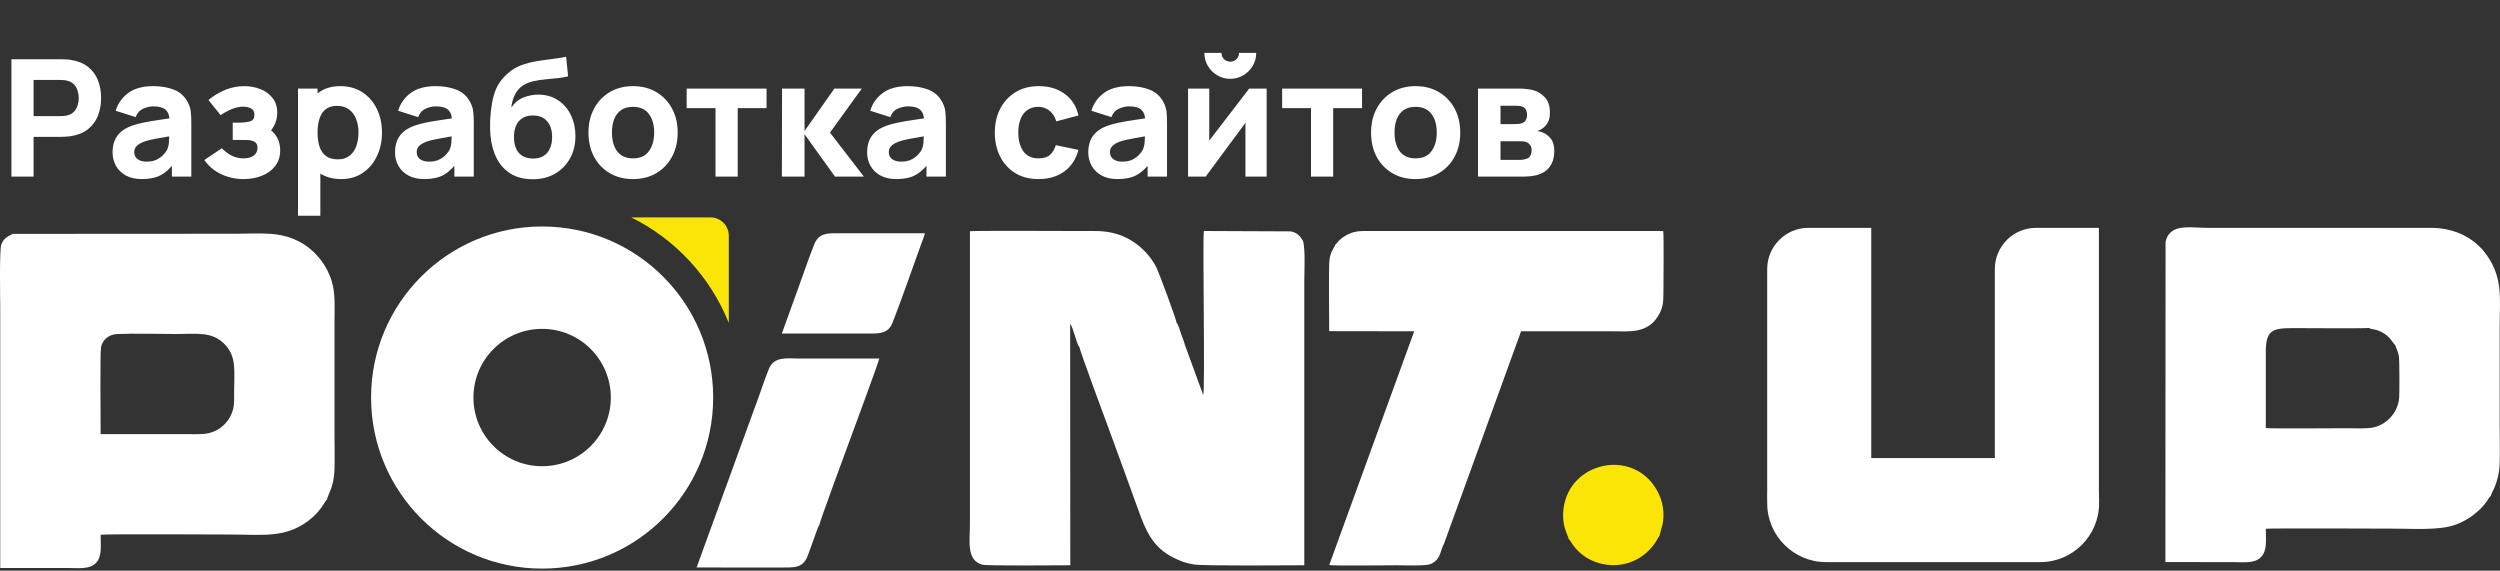
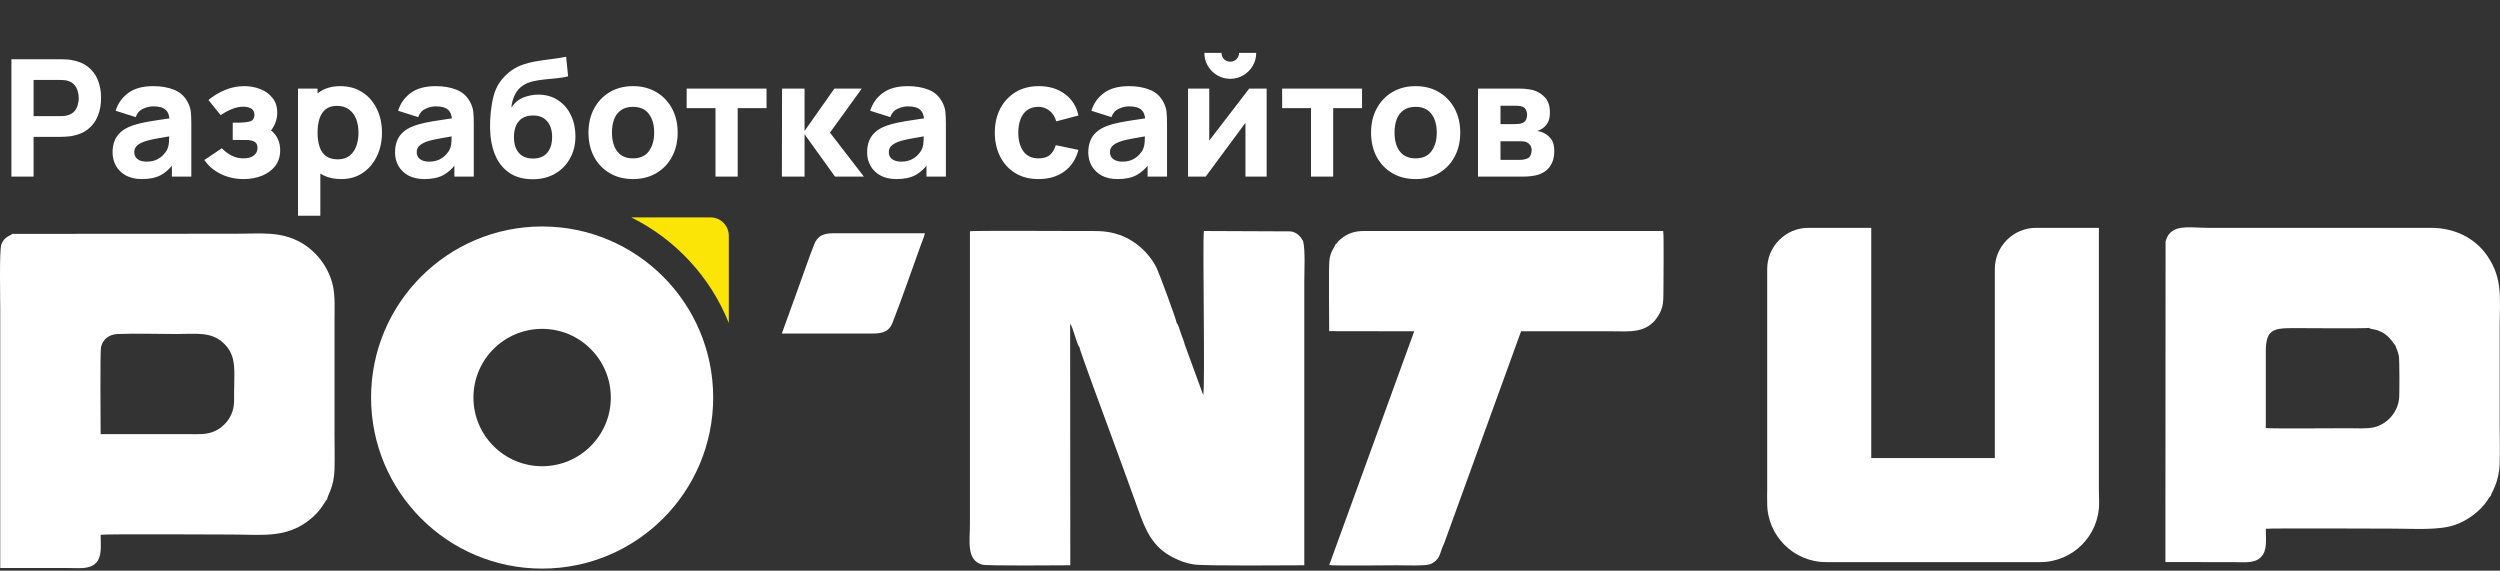
<svg xmlns="http://www.w3.org/2000/svg" width="184" height="42" viewBox="0 0 184 42" fill="none">
  <rect x="0" y="0" width="184" height="42" fill="#333333" stroke="none" />
  <g clip-path="url(#clip0_733_174)">
    <path fill-rule="evenodd" clip-rule="evenodd" d="M7.407 31.953C7.407 31.324 7.358 25.9 7.436 25.544C7.553 25.005 8.005 24.612 8.633 24.585C10.013 24.527 11.524 24.583 12.919 24.583C14.475 24.583 15.578 24.378 16.512 25.311C17.44 26.239 17.231 27.321 17.231 28.868C17.231 29.651 17.265 30.058 16.932 30.683C16.704 31.111 16.282 31.518 15.816 31.727C15.191 32.006 14.647 31.953 13.908 31.953H7.407ZM24.071 36.757C24.099 36.473 24.584 35.832 24.619 34.581C24.645 33.679 24.62 32.74 24.62 31.834V23.667C24.62 22.8 24.678 21.83 24.499 21.022C24.175 19.557 23.171 18.43 22.166 17.861C20.649 17.002 19.251 17.203 17.35 17.203L0.923 17.213L0.87 17.247C0.609 17.397 0.285 17.497 0.099 17.988C-0.057 18.398 0.018 22.083 0.018 22.678V41.804C1.657 41.804 3.296 41.804 4.935 41.804C5.733 41.804 6.566 41.926 7.046 41.452C7.528 40.978 7.407 40.156 7.407 39.359C7.709 39.292 16.466 39.341 17.021 39.341C19.221 39.341 20.943 39.622 22.641 38.369C23.66 37.617 23.897 36.883 24.071 36.757Z" fill="white" />
    <path fill-rule="evenodd" clip-rule="evenodd" d="M98.299 17.974C98.139 18.363 97.905 18.512 97.838 19.235C97.787 19.794 97.828 23.624 97.828 24.373L104.086 24.383L97.83 41.588C98.177 41.652 102.131 41.605 102.836 41.605C103.361 41.605 104.87 41.665 105.257 41.526C105.55 41.422 105.793 41.194 105.917 40.942C106.034 40.708 106.162 40.194 106.272 40.038L111.951 24.383C114.186 24.383 116.422 24.383 118.657 24.383C119.901 24.383 121.211 24.57 122.023 23.28C122.399 22.683 122.429 22.28 122.429 21.453C122.429 20.856 122.471 17.274 122.411 17.003L100.381 17.003C99.69 17.001 99.165 17.186 98.66 17.607C98.437 17.793 98.379 17.958 98.299 17.974Z" fill="white" />
-     <path fill-rule="evenodd" clip-rule="evenodd" d="M88.553 29.066L87.203 25.371C87.137 25.107 87.016 24.812 86.919 24.552C86.837 24.332 86.74 23.908 86.6 23.762C86.599 23.573 85.311 20.095 85.137 19.741C84.597 18.636 83.526 17.616 82.17 17.215C81.288 16.954 80.567 17.003 79.617 17.003C78.921 17.003 71.71 16.969 71.386 17.017L71.386 38.604C71.391 39.778 71.097 41.229 72.294 41.559C72.665 41.66 78.111 41.604 78.774 41.604L78.763 23.835C78.993 24.079 79.225 25.327 79.449 25.547C79.444 25.742 81.358 30.88 81.593 31.526C82.327 33.542 83.058 35.506 83.773 37.513C84.319 39.047 84.834 40.269 86.337 41.028C86.831 41.277 87.256 41.449 87.869 41.544C88.659 41.668 95.043 41.603 95.996 41.604V20.72C95.996 19.907 96.079 18.461 95.912 17.753C95.87 17.704 95.805 17.57 95.759 17.507C95.711 17.441 95.617 17.34 95.547 17.279C95.423 17.168 95.171 17.033 94.949 17.029L88.608 17.002C88.493 17.532 88.715 28.802 88.553 29.066Z" fill="white" />
-     <path fill-rule="evenodd" clip-rule="evenodd" d="M52.653 37.959L51.27 41.767C53.294 41.767 55.311 41.77 57.326 41.77C58.483 41.77 59.105 41.843 59.465 40.86C59.603 40.483 59.727 40.13 59.864 39.758C59.921 39.604 60.2 38.761 60.303 38.639C60.299 38.485 62.279 33.112 62.504 32.509C62.633 32.163 64.682 26.624 64.716 26.388C62.741 26.388 60.766 26.388 58.791 26.388C57.957 26.388 56.977 26.207 56.592 27.146C56.309 27.837 56.071 28.589 55.809 29.293C55.267 30.748 54.765 32.186 54.225 33.642C53.956 34.369 53.697 35.084 53.435 35.819L52.653 37.959Z" fill="white" />
+     <path fill-rule="evenodd" clip-rule="evenodd" d="M88.553 29.066L87.203 25.371C87.137 25.107 87.016 24.812 86.919 24.552C86.837 24.332 86.74 23.908 86.6 23.762C86.599 23.573 85.311 20.095 85.137 19.741C84.597 18.636 83.526 17.616 82.17 17.215C81.288 16.954 80.567 17.003 79.617 17.003C78.921 17.003 71.71 16.969 71.386 17.017L71.386 38.604C71.391 39.778 71.097 41.229 72.294 41.559C72.665 41.66 78.111 41.604 78.774 41.604L78.763 23.835C78.993 24.079 79.225 25.327 79.449 25.547C79.444 25.742 81.358 30.88 81.593 31.526C82.327 33.542 83.058 35.506 83.773 37.513C84.319 39.047 84.834 40.269 86.337 41.028C86.831 41.277 87.256 41.449 87.869 41.544C88.659 41.668 95.043 41.603 95.996 41.604V20.72C95.996 19.907 96.079 18.461 95.912 17.753C95.87 17.704 95.805 17.57 95.759 17.507C95.711 17.441 95.617 17.34 95.547 17.279C95.423 17.168 95.171 17.033 94.949 17.029L88.608 17.002C88.493 17.532 88.715 28.802 88.553 29.066" fill="white" />
    <path fill-rule="evenodd" clip-rule="evenodd" d="M57.543 24.548H64.247C65.039 24.549 65.458 24.347 65.689 23.756C66.359 22.046 67.114 19.853 67.772 18.037C67.864 17.782 68.013 17.436 68.073 17.168L61.354 17.168C60.544 17.166 60.162 17.392 59.924 17.99C59.496 19.064 59.132 20.177 58.73 21.265L57.543 24.548Z" fill="white" />
-     <path fill-rule="evenodd" clip-rule="evenodd" d="M115.454 39.669C115.555 39.742 115.657 39.949 115.731 40.056C117.11 42.052 120.359 42.236 121.887 39.844L122.152 39.398C122.151 39.283 122.355 38.708 122.393 38.447C122.543 37.421 122.271 36.487 121.701 35.697C119.736 32.975 115.219 34.194 115.047 37.749C115.03 38.104 115.07 38.47 115.153 38.802C115.237 39.136 115.449 39.567 115.454 39.669Z" fill="#FBE506" />
    <path fill-rule="evenodd" clip-rule="evenodd" d="M159.386 17.776L159.373 41.37C161.015 41.373 162.657 41.371 164.299 41.371C165.11 41.371 165.912 41.498 166.401 41.01C166.889 40.522 166.762 39.727 166.762 38.917C167.265 38.867 175.493 38.908 176.238 38.908C177.605 38.908 179.494 39.049 180.688 38.633C181.627 38.305 182.522 37.628 183.054 36.861C183.13 36.751 183.21 36.579 183.324 36.497C183.342 36.293 183.92 35.542 183.972 34.184C184.009 33.222 183.975 32.187 183.975 31.217C183.975 29.239 183.974 27.262 183.975 25.284V24.148C183.974 21.979 184.235 20.534 183.062 18.827C182.159 17.512 180.659 16.768 178.912 16.769L162.468 16.769C161.392 16.769 160.314 16.552 159.735 17.131C159.535 17.331 159.492 17.456 159.386 17.776ZM176.298 25.418C176.38 25.701 176.497 25.854 176.556 26.211C176.611 26.544 176.601 28.934 176.581 29.241C176.509 30.35 175.686 31.212 174.745 31.445C174.231 31.572 173.369 31.519 172.796 31.519C171.968 31.519 167.147 31.554 166.762 31.507V25.907C166.762 24.321 167.232 24.149 168.73 24.149C169.409 24.149 174.105 24.186 174.345 24.135C174.482 24.229 174.812 24.244 174.983 24.305C175.846 24.619 176.041 25.156 176.298 25.418Z" fill="white" />
    <path fill-rule="evenodd" clip-rule="evenodd" d="M137.724 16.769H133.094C131.428 16.769 130.066 18.131 130.066 19.797V36.28C130.066 37.946 131.428 39.308 133.094 39.308H134.696C136.362 39.308 137.724 37.946 137.724 36.28V16.769Z" fill="white" />
    <path fill-rule="evenodd" clip-rule="evenodd" d="M154.478 16.769H149.848C148.182 16.769 146.82 18.131 146.82 19.797V36.39C146.82 38.056 148.182 39.418 149.848 39.418H151.45C153.116 39.418 154.478 38.056 154.478 36.39V16.769Z" fill="white" />
    <path fill-rule="evenodd" clip-rule="evenodd" d="M154.493 37.046V36.741C154.493 35.075 153.131 33.713 151.466 33.713H133.094C131.428 33.713 130.066 35.075 130.066 36.741V37.046C130.066 39.425 132.012 41.371 134.392 41.371H150.168C152.548 41.371 154.493 39.425 154.493 37.046Z" fill="white" />
    <path fill-rule="evenodd" clip-rule="evenodd" d="M39.901 16.669C46.854 16.669 52.49 22.306 52.49 29.259C52.49 36.212 46.854 41.849 39.901 41.849C32.947 41.849 27.311 36.212 27.311 29.259C27.311 22.306 32.947 16.669 39.901 16.669ZM39.901 24.204C42.692 24.204 44.956 26.467 44.956 29.259C44.956 32.051 42.692 34.314 39.901 34.314C37.108 34.314 34.845 32.051 34.845 29.259C34.845 26.467 37.108 24.204 39.901 24.204Z" fill="white" />
    <path fill-rule="evenodd" clip-rule="evenodd" d="M46.461 16H52.295C53.034 16 53.639 16.605 53.639 17.345V23.771C52.284 20.381 49.711 17.611 46.461 16Z" fill="#FBE506" />
    <path d="M0.84 13V4.36H4.488C4.572 4.36 4.684 4.364 4.824 4.372C4.968 4.376 5.096 4.388 5.208 4.408C5.724 4.488 6.146 4.658 6.474 4.918C6.806 5.178 7.05 5.506 7.206 5.902C7.362 6.294 7.44 6.732 7.44 7.216C7.44 7.7 7.36 8.14 7.2 8.536C7.044 8.928 6.8 9.254 6.468 9.514C6.14 9.774 5.72 9.944 5.208 10.024C5.096 10.04 4.968 10.052 4.824 10.06C4.68 10.068 4.568 10.072 4.488 10.072H2.472V13H0.84ZM2.472 8.548H4.416C4.5 8.548 4.592 8.544 4.692 8.536C4.792 8.528 4.884 8.512 4.968 8.488C5.188 8.428 5.358 8.328 5.478 8.188C5.598 8.044 5.68 7.886 5.724 7.714C5.772 7.538 5.796 7.372 5.796 7.216C5.796 7.06 5.772 6.896 5.724 6.724C5.68 6.548 5.598 6.39 5.478 6.25C5.358 6.106 5.188 6.004 4.968 5.944C4.884 5.92 4.792 5.904 4.692 5.896C4.592 5.888 4.5 5.884 4.416 5.884H2.472V8.548ZM10.444 13.18C9.981 13.18 9.587 13.092 9.263 12.916C8.943 12.736 8.699 12.498 8.531 12.202C8.367 11.902 8.285 11.572 8.285 11.212C8.285 10.912 8.331 10.638 8.423 10.39C8.515 10.142 8.663 9.924 8.867 9.736C9.075 9.544 9.353 9.384 9.701 9.256C9.941 9.168 10.226 9.09 10.559 9.022C10.89 8.954 11.267 8.89 11.687 8.83C12.107 8.766 12.569 8.696 13.072 8.62L12.485 8.944C12.485 8.56 12.393 8.278 12.209 8.098C12.024 7.918 11.716 7.828 11.284 7.828C11.044 7.828 10.794 7.886 10.534 8.002C10.274 8.118 10.092 8.324 9.989 8.62L8.513 8.152C8.677 7.616 8.985 7.18 9.437 6.844C9.889 6.508 10.505 6.34 11.284 6.34C11.857 6.34 12.364 6.428 12.809 6.604C13.252 6.78 13.588 7.084 13.816 7.516C13.944 7.756 14.021 7.996 14.044 8.236C14.069 8.476 14.081 8.744 14.081 9.04V13H12.652V11.668L12.857 11.944C12.54 12.38 12.198 12.696 11.831 12.892C11.466 13.084 11.005 13.18 10.444 13.18ZM10.793 11.896C11.092 11.896 11.345 11.844 11.549 11.74C11.757 11.632 11.921 11.51 12.04 11.374C12.165 11.238 12.248 11.124 12.293 11.032C12.377 10.856 12.425 10.652 12.437 10.42C12.453 10.184 12.46 9.988 12.46 9.832L12.941 9.952C12.457 10.032 12.065 10.1 11.764 10.156C11.464 10.208 11.223 10.256 11.039 10.3C10.854 10.344 10.693 10.392 10.553 10.444C10.393 10.508 10.262 10.578 10.162 10.654C10.066 10.726 9.995 10.806 9.947 10.894C9.903 10.982 9.881 11.08 9.881 11.188C9.881 11.336 9.917 11.464 9.989 11.572C10.065 11.676 10.171 11.756 10.306 11.812C10.443 11.868 10.604 11.896 10.793 11.896ZM17.933 13.18C17.329 13.18 16.769 13.056 16.253 12.808C15.741 12.556 15.337 12.212 15.041 11.776L16.325 10.912C16.553 11.144 16.797 11.326 17.057 11.458C17.321 11.59 17.609 11.656 17.921 11.656C18.245 11.656 18.497 11.586 18.677 11.446C18.861 11.306 18.953 11.12 18.953 10.888C18.953 10.664 18.879 10.512 18.731 10.432C18.587 10.352 18.403 10.31 18.179 10.306C17.959 10.302 17.737 10.3 17.513 10.3H17.129V9.028H17.513C17.849 9.028 18.135 9 18.371 8.944C18.607 8.884 18.725 8.72 18.725 8.452C18.725 8.228 18.643 8.072 18.479 7.984C18.315 7.896 18.125 7.852 17.909 7.852C17.621 7.852 17.331 7.914 17.039 8.038C16.747 8.162 16.481 8.308 16.241 8.476L15.341 7.36C15.709 7.052 16.117 6.806 16.565 6.622C17.017 6.434 17.489 6.34 17.981 6.34C18.397 6.34 18.789 6.412 19.157 6.556C19.529 6.7 19.829 6.918 20.057 7.21C20.289 7.498 20.405 7.86 20.405 8.296C20.405 8.576 20.349 8.85 20.237 9.118C20.125 9.386 19.933 9.652 19.661 9.916L19.649 9.4C19.849 9.504 20.021 9.638 20.165 9.802C20.313 9.962 20.425 10.148 20.501 10.36C20.581 10.572 20.621 10.804 20.621 11.056C20.621 11.52 20.497 11.91 20.249 12.226C20.001 12.542 19.673 12.78 19.265 12.94C18.857 13.1 18.413 13.18 17.933 13.18ZM25.125 13.18C24.481 13.18 23.943 13.03 23.511 12.73C23.079 12.43 22.753 12.022 22.533 11.506C22.317 10.99 22.209 10.408 22.209 9.76C22.209 9.112 22.317 8.53 22.533 8.014C22.749 7.498 23.067 7.09 23.487 6.79C23.907 6.49 24.425 6.34 25.041 6.34C25.661 6.34 26.201 6.488 26.661 6.784C27.121 7.08 27.477 7.486 27.729 8.002C27.985 8.514 28.113 9.1 28.113 9.76C28.113 10.408 27.987 10.99 27.735 11.506C27.487 12.022 27.139 12.43 26.691 12.73C26.243 13.03 25.721 13.18 25.125 13.18ZM21.933 15.88V6.52H23.373V10.96H23.577V15.88H21.933ZM24.861 11.728C25.213 11.728 25.501 11.64 25.725 11.464C25.949 11.288 26.115 11.052 26.223 10.756C26.331 10.456 26.385 10.124 26.385 9.76C26.385 9.4 26.329 9.072 26.217 8.776C26.105 8.476 25.931 8.238 25.695 8.062C25.463 7.882 25.165 7.792 24.801 7.792C24.461 7.792 24.185 7.874 23.973 8.038C23.765 8.202 23.613 8.432 23.517 8.728C23.421 9.024 23.373 9.368 23.373 9.76C23.373 10.152 23.421 10.496 23.517 10.792C23.613 11.088 23.769 11.318 23.985 11.482C24.205 11.646 24.497 11.728 24.861 11.728ZM31.234 13.18C30.77 13.18 30.376 13.092 30.052 12.916C29.732 12.736 29.488 12.498 29.32 12.202C29.156 11.902 29.074 11.572 29.074 11.212C29.074 10.912 29.12 10.638 29.212 10.39C29.304 10.142 29.452 9.924 29.656 9.736C29.864 9.544 30.142 9.384 30.49 9.256C30.73 9.168 31.016 9.09 31.348 9.022C31.68 8.954 32.056 8.89 32.476 8.83C32.896 8.766 33.358 8.696 33.862 8.62L33.274 8.944C33.274 8.56 33.182 8.278 32.998 8.098C32.814 7.918 32.506 7.828 32.074 7.828C31.834 7.828 31.584 7.886 31.324 8.002C31.064 8.118 30.882 8.324 30.778 8.62L29.302 8.152C29.466 7.616 29.774 7.18 30.226 6.844C30.678 6.508 31.294 6.34 32.074 6.34C32.646 6.34 33.154 6.428 33.598 6.604C34.042 6.78 34.378 7.084 34.606 7.516C34.734 7.756 34.81 7.996 34.834 8.236C34.858 8.476 34.87 8.744 34.87 9.04V13H33.442V11.668L33.646 11.944C33.33 12.38 32.988 12.696 32.62 12.892C32.256 13.084 31.794 13.18 31.234 13.18ZM31.582 11.896C31.882 11.896 32.134 11.844 32.338 11.74C32.546 11.632 32.71 11.51 32.83 11.374C32.954 11.238 33.038 11.124 33.082 11.032C33.166 10.856 33.214 10.652 33.226 10.42C33.242 10.184 33.25 9.988 33.25 9.832L33.73 9.952C33.246 10.032 32.854 10.1 32.554 10.156C32.254 10.208 32.012 10.256 31.828 10.3C31.644 10.344 31.482 10.392 31.342 10.444C31.182 10.508 31.052 10.578 30.952 10.654C30.856 10.726 30.784 10.806 30.736 10.894C30.692 10.982 30.67 11.08 30.67 11.188C30.67 11.336 30.706 11.464 30.778 11.572C30.854 11.676 30.96 11.756 31.096 11.812C31.232 11.868 31.394 11.896 31.582 11.896ZM39.16 13.192C38.536 13.184 38.008 13.046 37.576 12.778C37.144 12.506 36.804 12.132 36.556 11.656C36.312 11.176 36.16 10.62 36.1 9.988C36.068 9.648 36.06 9.266 36.076 8.842C36.096 8.414 36.142 7.994 36.214 7.582C36.286 7.17 36.388 6.816 36.52 6.52C36.648 6.244 36.812 5.992 37.012 5.764C37.216 5.532 37.432 5.336 37.66 5.176C37.928 4.988 38.216 4.844 38.524 4.744C38.832 4.64 39.156 4.56 39.496 4.504C39.836 4.448 40.188 4.398 40.552 4.354C40.92 4.31 41.292 4.252 41.668 4.18L41.812 5.62C41.584 5.68 41.324 5.724 41.032 5.752C40.74 5.78 40.44 5.81 40.132 5.842C39.824 5.87 39.53 5.916 39.25 5.98C38.97 6.044 38.728 6.14 38.524 6.268C38.248 6.44 38.036 6.68 37.888 6.988C37.744 7.292 37.66 7.6 37.636 7.912C37.884 7.552 38.186 7.304 38.542 7.168C38.902 7.032 39.256 6.964 39.604 6.964C40.176 6.964 40.666 7.102 41.074 7.378C41.486 7.65 41.802 8.018 42.022 8.482C42.242 8.942 42.352 9.452 42.352 10.012C42.352 10.648 42.214 11.206 41.938 11.686C41.666 12.166 41.29 12.54 40.81 12.808C40.33 13.072 39.78 13.2 39.16 13.192ZM39.232 11.668C39.696 11.668 40.046 11.524 40.282 11.236C40.518 10.948 40.636 10.564 40.636 10.084C40.636 9.592 40.514 9.206 40.27 8.926C40.03 8.642 39.684 8.5 39.232 8.5C38.772 8.5 38.422 8.642 38.182 8.926C37.946 9.206 37.828 9.592 37.828 10.084C37.828 10.592 37.95 10.984 38.194 11.26C38.438 11.532 38.784 11.668 39.232 11.668ZM46.588 13.18C45.936 13.18 45.364 13.034 44.872 12.742C44.38 12.45 43.996 12.048 43.72 11.536C43.448 11.02 43.312 10.428 43.312 9.76C43.312 9.084 43.452 8.49 43.732 7.978C44.012 7.462 44.398 7.06 44.89 6.772C45.382 6.484 45.948 6.34 46.588 6.34C47.24 6.34 47.812 6.486 48.304 6.778C48.8 7.07 49.186 7.474 49.462 7.99C49.738 8.502 49.876 9.092 49.876 9.76C49.876 10.432 49.736 11.026 49.456 11.542C49.18 12.054 48.794 12.456 48.298 12.748C47.806 13.036 47.236 13.18 46.588 13.18ZM46.588 11.656C47.112 11.656 47.502 11.48 47.758 11.128C48.018 10.772 48.148 10.316 48.148 9.76C48.148 9.184 48.016 8.724 47.752 8.38C47.492 8.036 47.104 7.864 46.588 7.864C46.232 7.864 45.94 7.944 45.712 8.104C45.484 8.264 45.314 8.486 45.202 8.77C45.094 9.054 45.04 9.384 45.04 9.76C45.04 10.34 45.17 10.802 45.43 11.146C45.694 11.486 46.08 11.656 46.588 11.656ZM52.662 13V7.96H50.538V6.52H56.418V7.96H54.294V13H52.662ZM57.547 13L57.559 6.52H59.215V9.64L61.411 6.52H63.427L61.087 9.76L63.583 13H61.459L59.215 9.88V13H57.547ZM65.98 13.18C65.516 13.18 65.122 13.092 64.798 12.916C64.478 12.736 64.234 12.498 64.066 12.202C63.902 11.902 63.82 11.572 63.82 11.212C63.82 10.912 63.866 10.638 63.958 10.39C64.05 10.142 64.198 9.924 64.402 9.736C64.61 9.544 64.888 9.384 65.236 9.256C65.476 9.168 65.762 9.09 66.094 9.022C66.426 8.954 66.802 8.89 67.222 8.83C67.642 8.766 68.104 8.696 68.608 8.62L68.02 8.944C68.02 8.56 67.928 8.278 67.744 8.098C67.56 7.918 67.252 7.828 66.82 7.828C66.58 7.828 66.33 7.886 66.07 8.002C65.81 8.118 65.628 8.324 65.524 8.62L64.048 8.152C64.212 7.616 64.52 7.18 64.972 6.844C65.424 6.508 66.04 6.34 66.82 6.34C67.392 6.34 67.9 6.428 68.344 6.604C68.788 6.78 69.124 7.084 69.352 7.516C69.48 7.756 69.556 7.996 69.58 8.236C69.604 8.476 69.616 8.744 69.616 9.04V13H68.188V11.668L68.392 11.944C68.076 12.38 67.734 12.696 67.366 12.892C67.002 13.084 66.54 13.18 65.98 13.18ZM66.328 11.896C66.628 11.896 66.88 11.844 67.084 11.74C67.292 11.632 67.456 11.51 67.576 11.374C67.7 11.238 67.784 11.124 67.828 11.032C67.912 10.856 67.96 10.652 67.972 10.42C67.988 10.184 67.996 9.988 67.996 9.832L68.476 9.952C67.992 10.032 67.6 10.1 67.3 10.156C67 10.208 66.758 10.256 66.574 10.3C66.39 10.344 66.228 10.392 66.088 10.444C65.928 10.508 65.798 10.578 65.698 10.654C65.602 10.726 65.53 10.806 65.482 10.894C65.438 10.982 65.416 11.08 65.416 11.188C65.416 11.336 65.452 11.464 65.524 11.572C65.6 11.676 65.706 11.756 65.842 11.812C65.978 11.868 66.14 11.896 66.328 11.896ZM76.434 13.18C75.762 13.18 75.186 13.03 74.706 12.73C74.226 12.43 73.858 12.022 73.602 11.506C73.346 10.99 73.218 10.408 73.218 9.76C73.218 9.104 73.35 8.518 73.614 8.002C73.882 7.486 74.258 7.08 74.742 6.784C75.226 6.488 75.798 6.34 76.458 6.34C77.222 6.34 77.862 6.534 78.378 6.922C78.898 7.306 79.23 7.832 79.374 8.5L77.742 8.932C77.646 8.596 77.478 8.334 77.238 8.146C77.002 7.958 76.734 7.864 76.434 7.864C76.09 7.864 75.808 7.948 75.588 8.116C75.368 8.28 75.206 8.506 75.102 8.794C74.998 9.078 74.946 9.4 74.946 9.76C74.946 10.324 75.07 10.782 75.318 11.134C75.57 11.482 75.942 11.656 76.434 11.656C76.802 11.656 77.082 11.572 77.274 11.404C77.466 11.236 77.61 10.996 77.706 10.684L79.374 11.032C79.19 11.72 78.842 12.25 78.33 12.622C77.818 12.994 77.186 13.18 76.434 13.18ZM82.257 13.18C81.793 13.18 81.399 13.092 81.075 12.916C80.755 12.736 80.511 12.498 80.343 12.202C80.179 11.902 80.097 11.572 80.097 11.212C80.097 10.912 80.143 10.638 80.235 10.39C80.327 10.142 80.475 9.924 80.679 9.736C80.887 9.544 81.165 9.384 81.513 9.256C81.753 9.168 82.039 9.09 82.371 9.022C82.703 8.954 83.079 8.89 83.499 8.83C83.919 8.766 84.381 8.696 84.885 8.62L84.297 8.944C84.297 8.56 84.205 8.278 84.021 8.098C83.837 7.918 83.529 7.828 83.097 7.828C82.857 7.828 82.607 7.886 82.347 8.002C82.087 8.118 81.905 8.324 81.801 8.62L80.325 8.152C80.489 7.616 80.797 7.18 81.249 6.844C81.701 6.508 82.317 6.34 83.097 6.34C83.669 6.34 84.177 6.428 84.621 6.604C85.065 6.78 85.401 7.084 85.629 7.516C85.757 7.756 85.833 7.996 85.857 8.236C85.881 8.476 85.893 8.744 85.893 9.04V13H84.465V11.668L84.669 11.944C84.353 12.38 84.011 12.696 83.643 12.892C83.279 13.084 82.817 13.18 82.257 13.18ZM82.605 11.896C82.905 11.896 83.157 11.844 83.361 11.74C83.569 11.632 83.733 11.51 83.853 11.374C83.977 11.238 84.061 11.124 84.105 11.032C84.189 10.856 84.237 10.652 84.249 10.42C84.265 10.184 84.273 9.988 84.273 9.832L84.753 9.952C84.269 10.032 83.877 10.1 83.577 10.156C83.277 10.208 83.035 10.256 82.851 10.3C82.667 10.344 82.505 10.392 82.365 10.444C82.205 10.508 82.075 10.578 81.975 10.654C81.879 10.726 81.807 10.806 81.759 10.894C81.715 10.982 81.693 11.08 81.693 11.188C81.693 11.336 81.729 11.464 81.801 11.572C81.877 11.676 81.983 11.756 82.119 11.812C82.255 11.868 82.417 11.896 82.605 11.896ZM90.549 5.8C90.197 5.8 89.877 5.714 89.589 5.542C89.301 5.37 89.071 5.14 88.899 4.852C88.727 4.564 88.641 4.244 88.641 3.892H89.901C89.901 4.072 89.963 4.226 90.087 4.354C90.215 4.478 90.369 4.54 90.549 4.54C90.729 4.54 90.881 4.478 91.005 4.354C91.133 4.226 91.197 4.072 91.197 3.892H92.457C92.457 4.244 92.371 4.564 92.199 4.852C92.027 5.14 91.797 5.37 91.509 5.542C91.221 5.714 90.901 5.8 90.549 5.8ZM93.225 6.52V13H91.665V9.04L88.737 13H87.441V6.52H89.001V10.348L91.941 6.52H93.225ZM96.49 13V7.96H94.366V6.52H100.246V7.96H98.122V13H96.49ZM104.186 13.18C103.534 13.18 102.962 13.034 102.47 12.742C101.978 12.45 101.594 12.048 101.318 11.536C101.046 11.02 100.91 10.428 100.91 9.76C100.91 9.084 101.05 8.49 101.33 7.978C101.61 7.462 101.996 7.06 102.488 6.772C102.98 6.484 103.546 6.34 104.186 6.34C104.838 6.34 105.41 6.486 105.902 6.778C106.398 7.07 106.784 7.474 107.06 7.99C107.336 8.502 107.474 9.092 107.474 9.76C107.474 10.432 107.334 11.026 107.054 11.542C106.778 12.054 106.392 12.456 105.896 12.748C105.404 13.036 104.834 13.18 104.186 13.18ZM104.186 11.656C104.71 11.656 105.1 11.48 105.356 11.128C105.616 10.772 105.746 10.316 105.746 9.76C105.746 9.184 105.614 8.724 105.35 8.38C105.09 8.036 104.702 7.864 104.186 7.864C103.83 7.864 103.538 7.944 103.31 8.104C103.082 8.264 102.912 8.486 102.8 8.77C102.692 9.054 102.638 9.384 102.638 9.76C102.638 10.34 102.768 10.802 103.028 11.146C103.292 11.486 103.678 11.656 104.186 11.656ZM108.781 13V6.52H111.817C112.057 6.52 112.267 6.534 112.447 6.562C112.627 6.586 112.777 6.616 112.897 6.652C113.193 6.74 113.463 6.912 113.707 7.168C113.951 7.424 114.073 7.796 114.073 8.284C114.073 8.572 114.027 8.806 113.935 8.986C113.843 9.162 113.721 9.308 113.569 9.424C113.497 9.476 113.425 9.52 113.353 9.556C113.281 9.592 113.209 9.62 113.137 9.64C113.305 9.664 113.457 9.708 113.593 9.772C113.809 9.868 113.997 10.02 114.157 10.228C114.317 10.432 114.397 10.736 114.397 11.14C114.397 11.572 114.291 11.94 114.079 12.244C113.871 12.548 113.557 12.76 113.137 12.88C112.993 12.92 112.823 12.95 112.627 12.97C112.435 12.99 112.233 13 112.021 13H108.781ZM110.437 11.764H111.901C111.985 11.764 112.071 11.756 112.159 11.74C112.251 11.72 112.333 11.696 112.405 11.668C112.521 11.62 112.603 11.538 112.651 11.422C112.703 11.306 112.729 11.188 112.729 11.068C112.729 10.9 112.691 10.768 112.615 10.672C112.543 10.576 112.461 10.508 112.369 10.468C112.293 10.432 112.209 10.412 112.117 10.408C112.029 10.4 111.957 10.396 111.901 10.396H110.437V11.764ZM110.437 9.136H111.433C111.561 9.136 111.681 9.13 111.793 9.118C111.909 9.102 112.005 9.076 112.081 9.04C112.185 8.992 112.263 8.916 112.315 8.812C112.367 8.704 112.393 8.584 112.393 8.452C112.393 8.312 112.363 8.186 112.303 8.074C112.247 7.958 112.153 7.88 112.021 7.84C111.933 7.808 111.821 7.79 111.685 7.786C111.553 7.782 111.469 7.78 111.433 7.78H110.437V9.136Z" fill="white" />
  </g>
  <defs>
    <clipPath id="clip0_733_174">
      <rect width="184" height="42" fill="white" />
    </clipPath>
  </defs>
</svg>